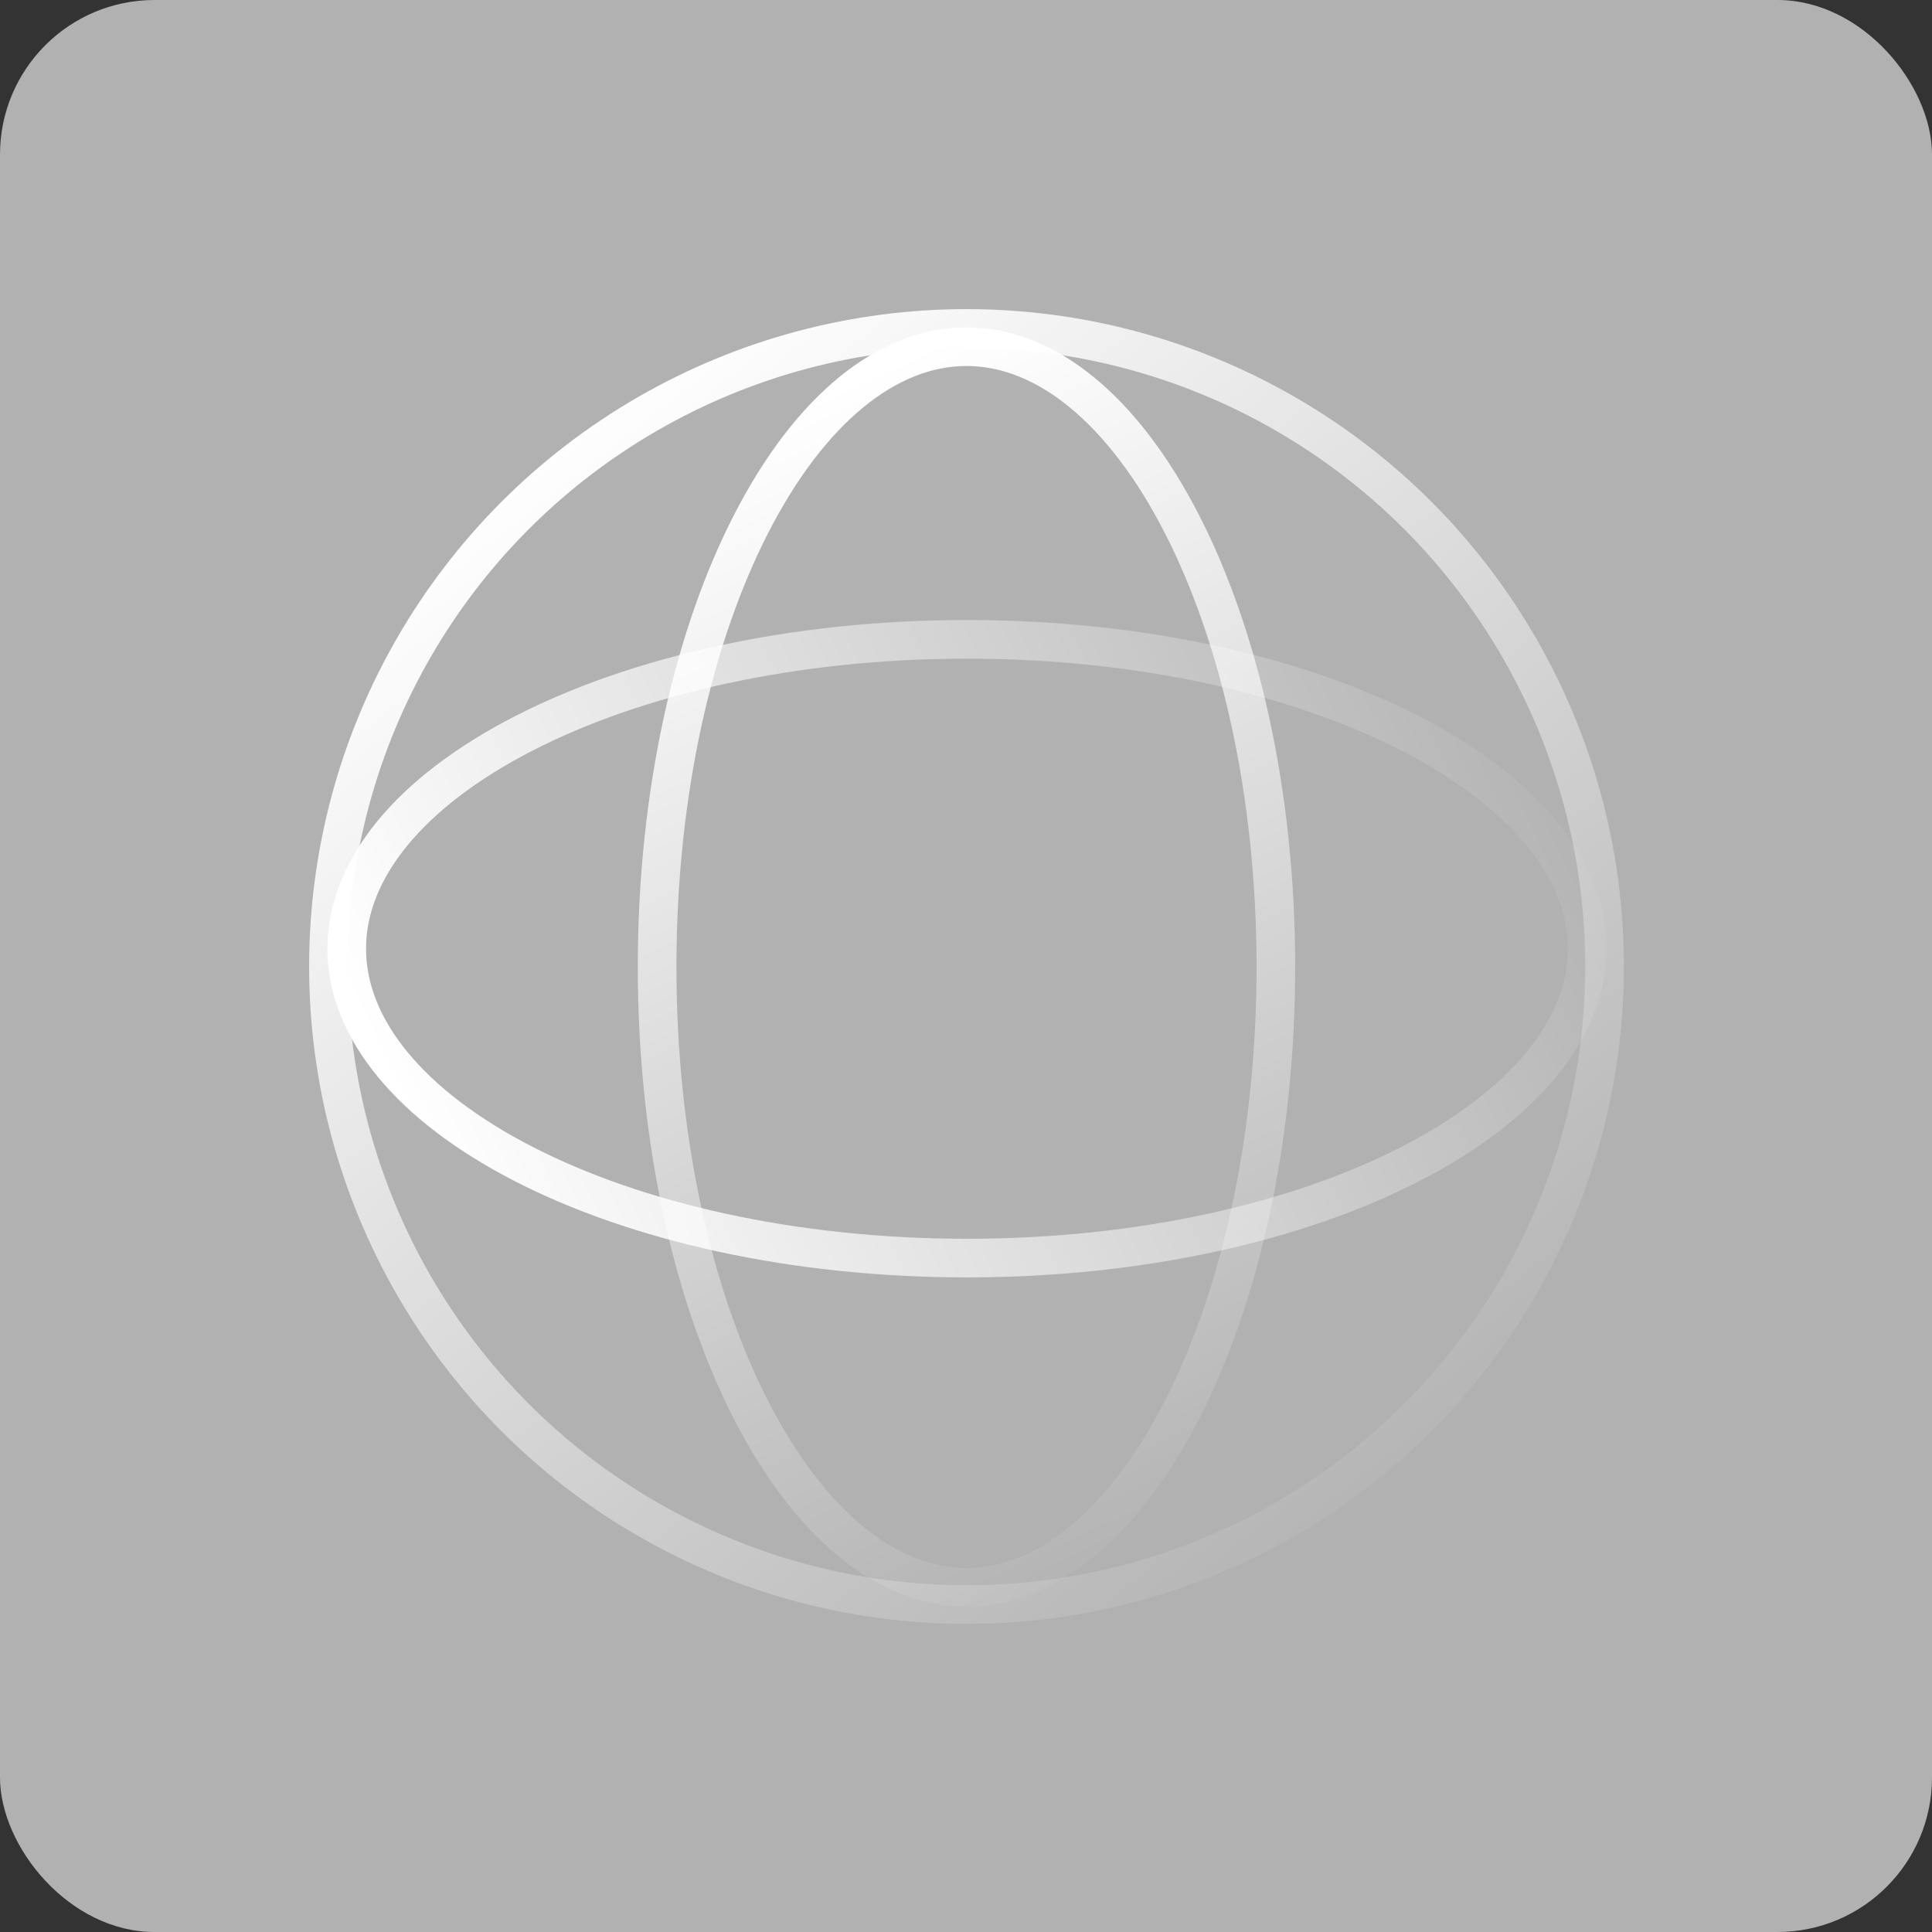
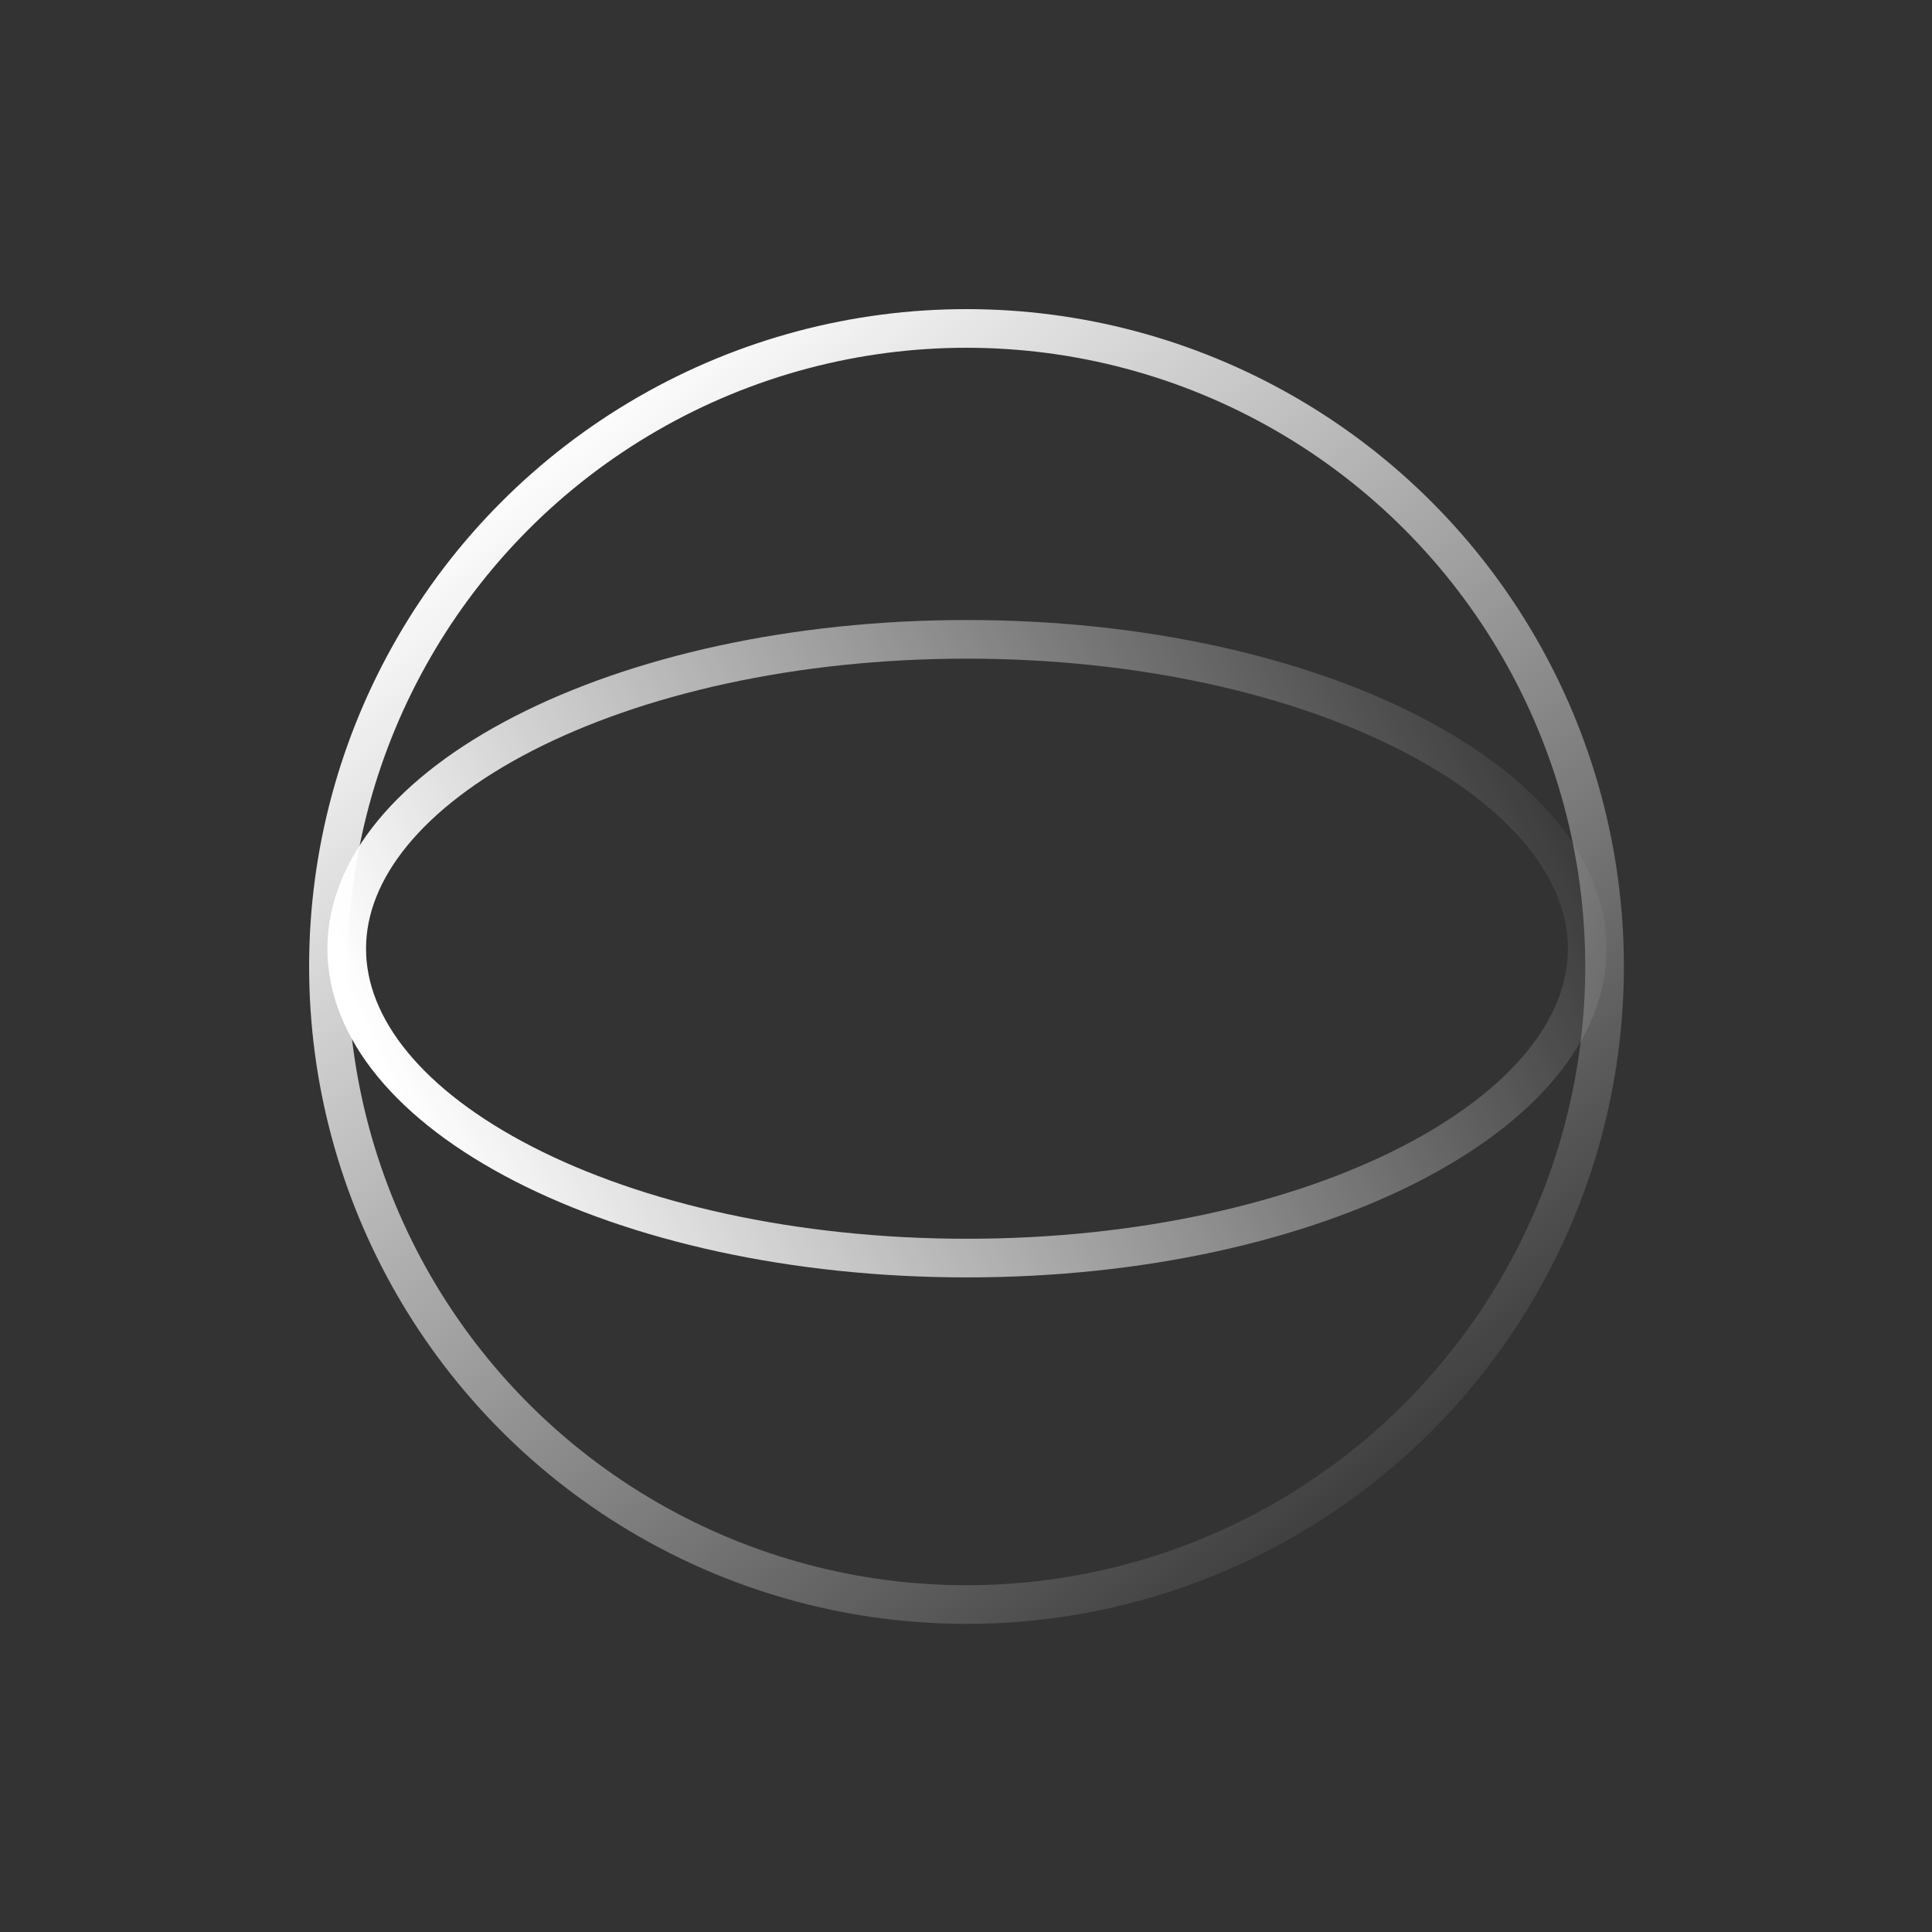
<svg xmlns="http://www.w3.org/2000/svg" width="50" height="50" viewBox="0 0 50 50" fill="none">
  <rect x="0" y="0" width="50" height="50" fill="#333333" stroke="none" />
-   <rect width="50" height="50" rx="4" fill="#B1B1B1" />
-   <path d="M25.013 8.972C27.078 8.973 29.073 10.612 30.582 13.55C32.078 16.461 33.019 20.517 33.019 25.025C33.019 29.533 32.079 33.59 30.582 36.502C29.073 39.439 27.078 41.078 25.013 41.078C22.948 41.078 20.952 39.439 19.443 36.502C17.947 33.59 17.006 29.533 17.006 25.025C17.006 20.517 17.947 16.461 19.443 13.55C20.952 10.612 22.948 8.972 25.013 8.972Z" stroke="url(#paint0_linear_226_48)" />
  <path d="M8.973 24.552C8.973 22.488 10.613 20.492 13.55 18.983C16.461 17.487 20.517 16.546 25.025 16.546C29.534 16.546 33.591 17.487 36.502 18.983C39.439 20.492 41.078 22.488 41.078 24.552C41.078 26.617 39.439 28.613 36.502 30.123C33.591 31.619 29.534 32.559 25.025 32.559C20.517 32.559 16.461 31.619 13.55 30.123C10.612 28.613 8.973 26.617 8.973 24.552Z" stroke="url(#paint1_linear_226_48)" />
  <circle cx="25.013" cy="25.013" r="16.513" stroke="url(#paint2_linear_226_48)" />
  <defs>
    <linearGradient id="paint0_linear_226_48" x1="25.013" y1="8.472" x2="38.564" y2="37.124" gradientUnits="userSpaceOnUse">
      <stop stop-color="white" />
      <stop offset="1" stop-color="white" stop-opacity="0" />
    </linearGradient>
    <linearGradient id="paint1_linear_226_48" x1="8.473" y1="24.553" x2="37.125" y2="11.001" gradientUnits="userSpaceOnUse">
      <stop stop-color="white" />
      <stop offset="1" stop-color="white" stop-opacity="0" />
    </linearGradient>
    <linearGradient id="paint2_linear_226_48" x1="12.962" y1="12.253" x2="35.646" y2="41.08" gradientUnits="userSpaceOnUse">
      <stop stop-color="white" />
      <stop offset="1" stop-color="white" stop-opacity="0" />
    </linearGradient>
  </defs>
</svg>